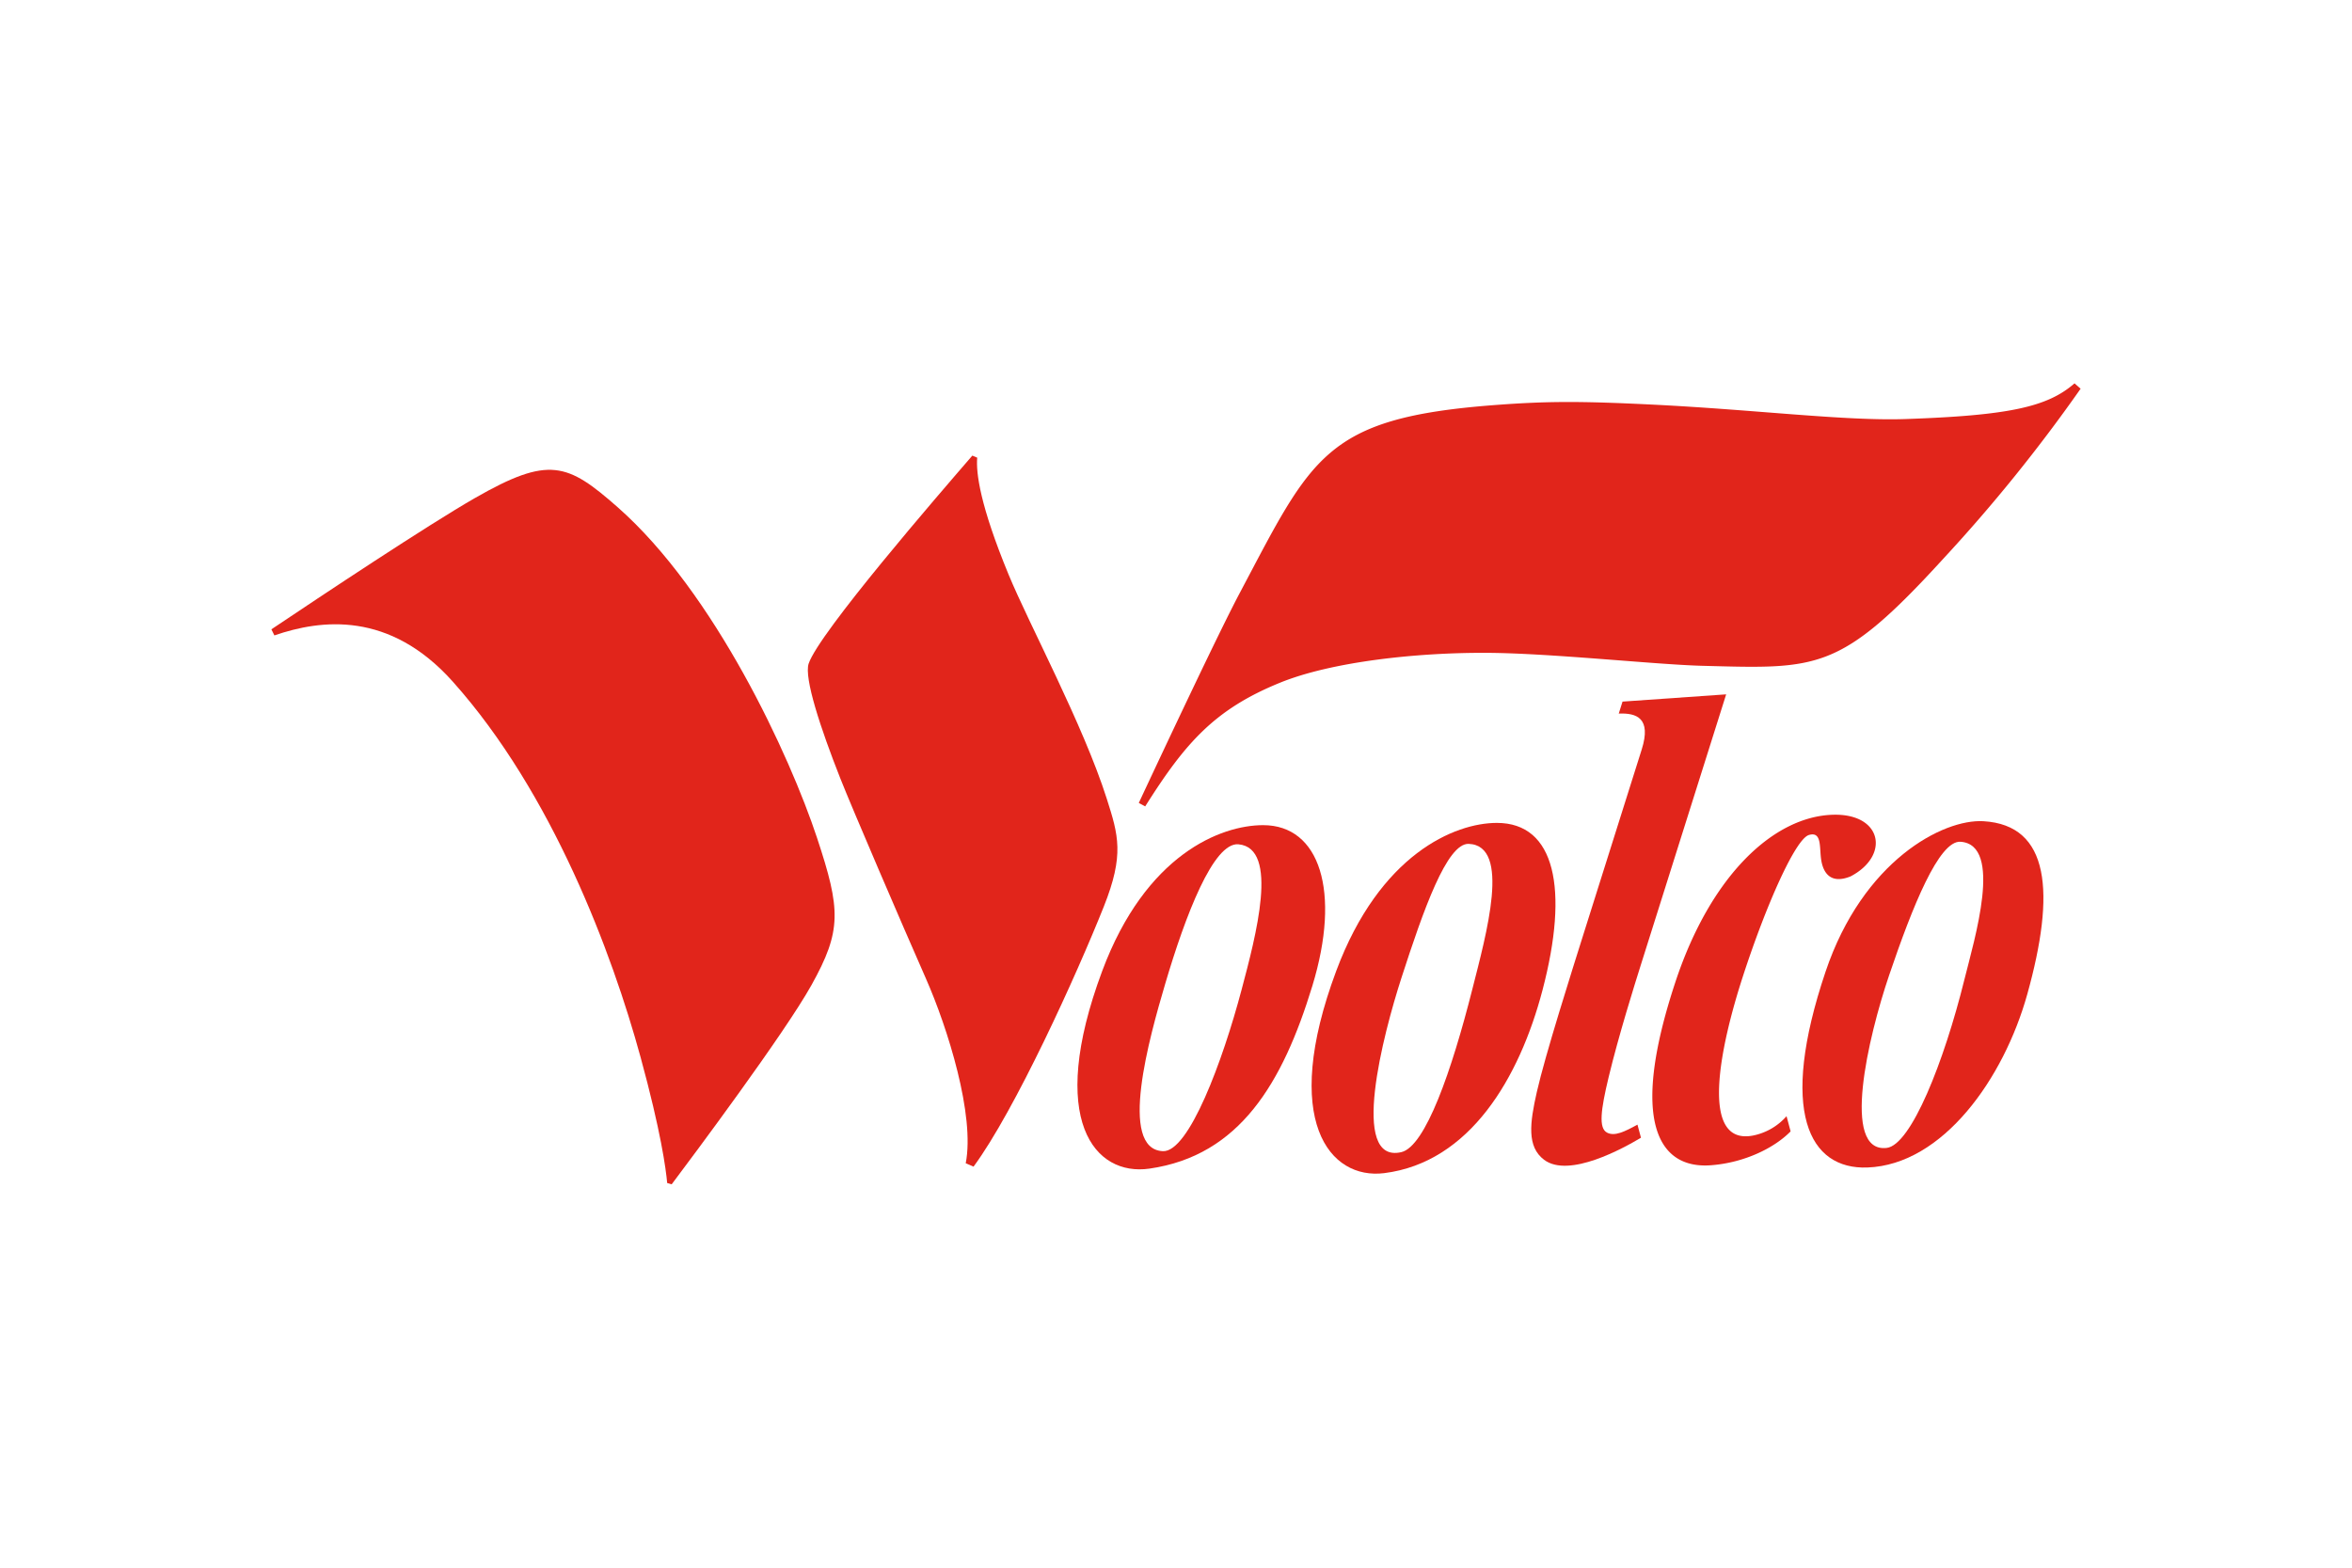
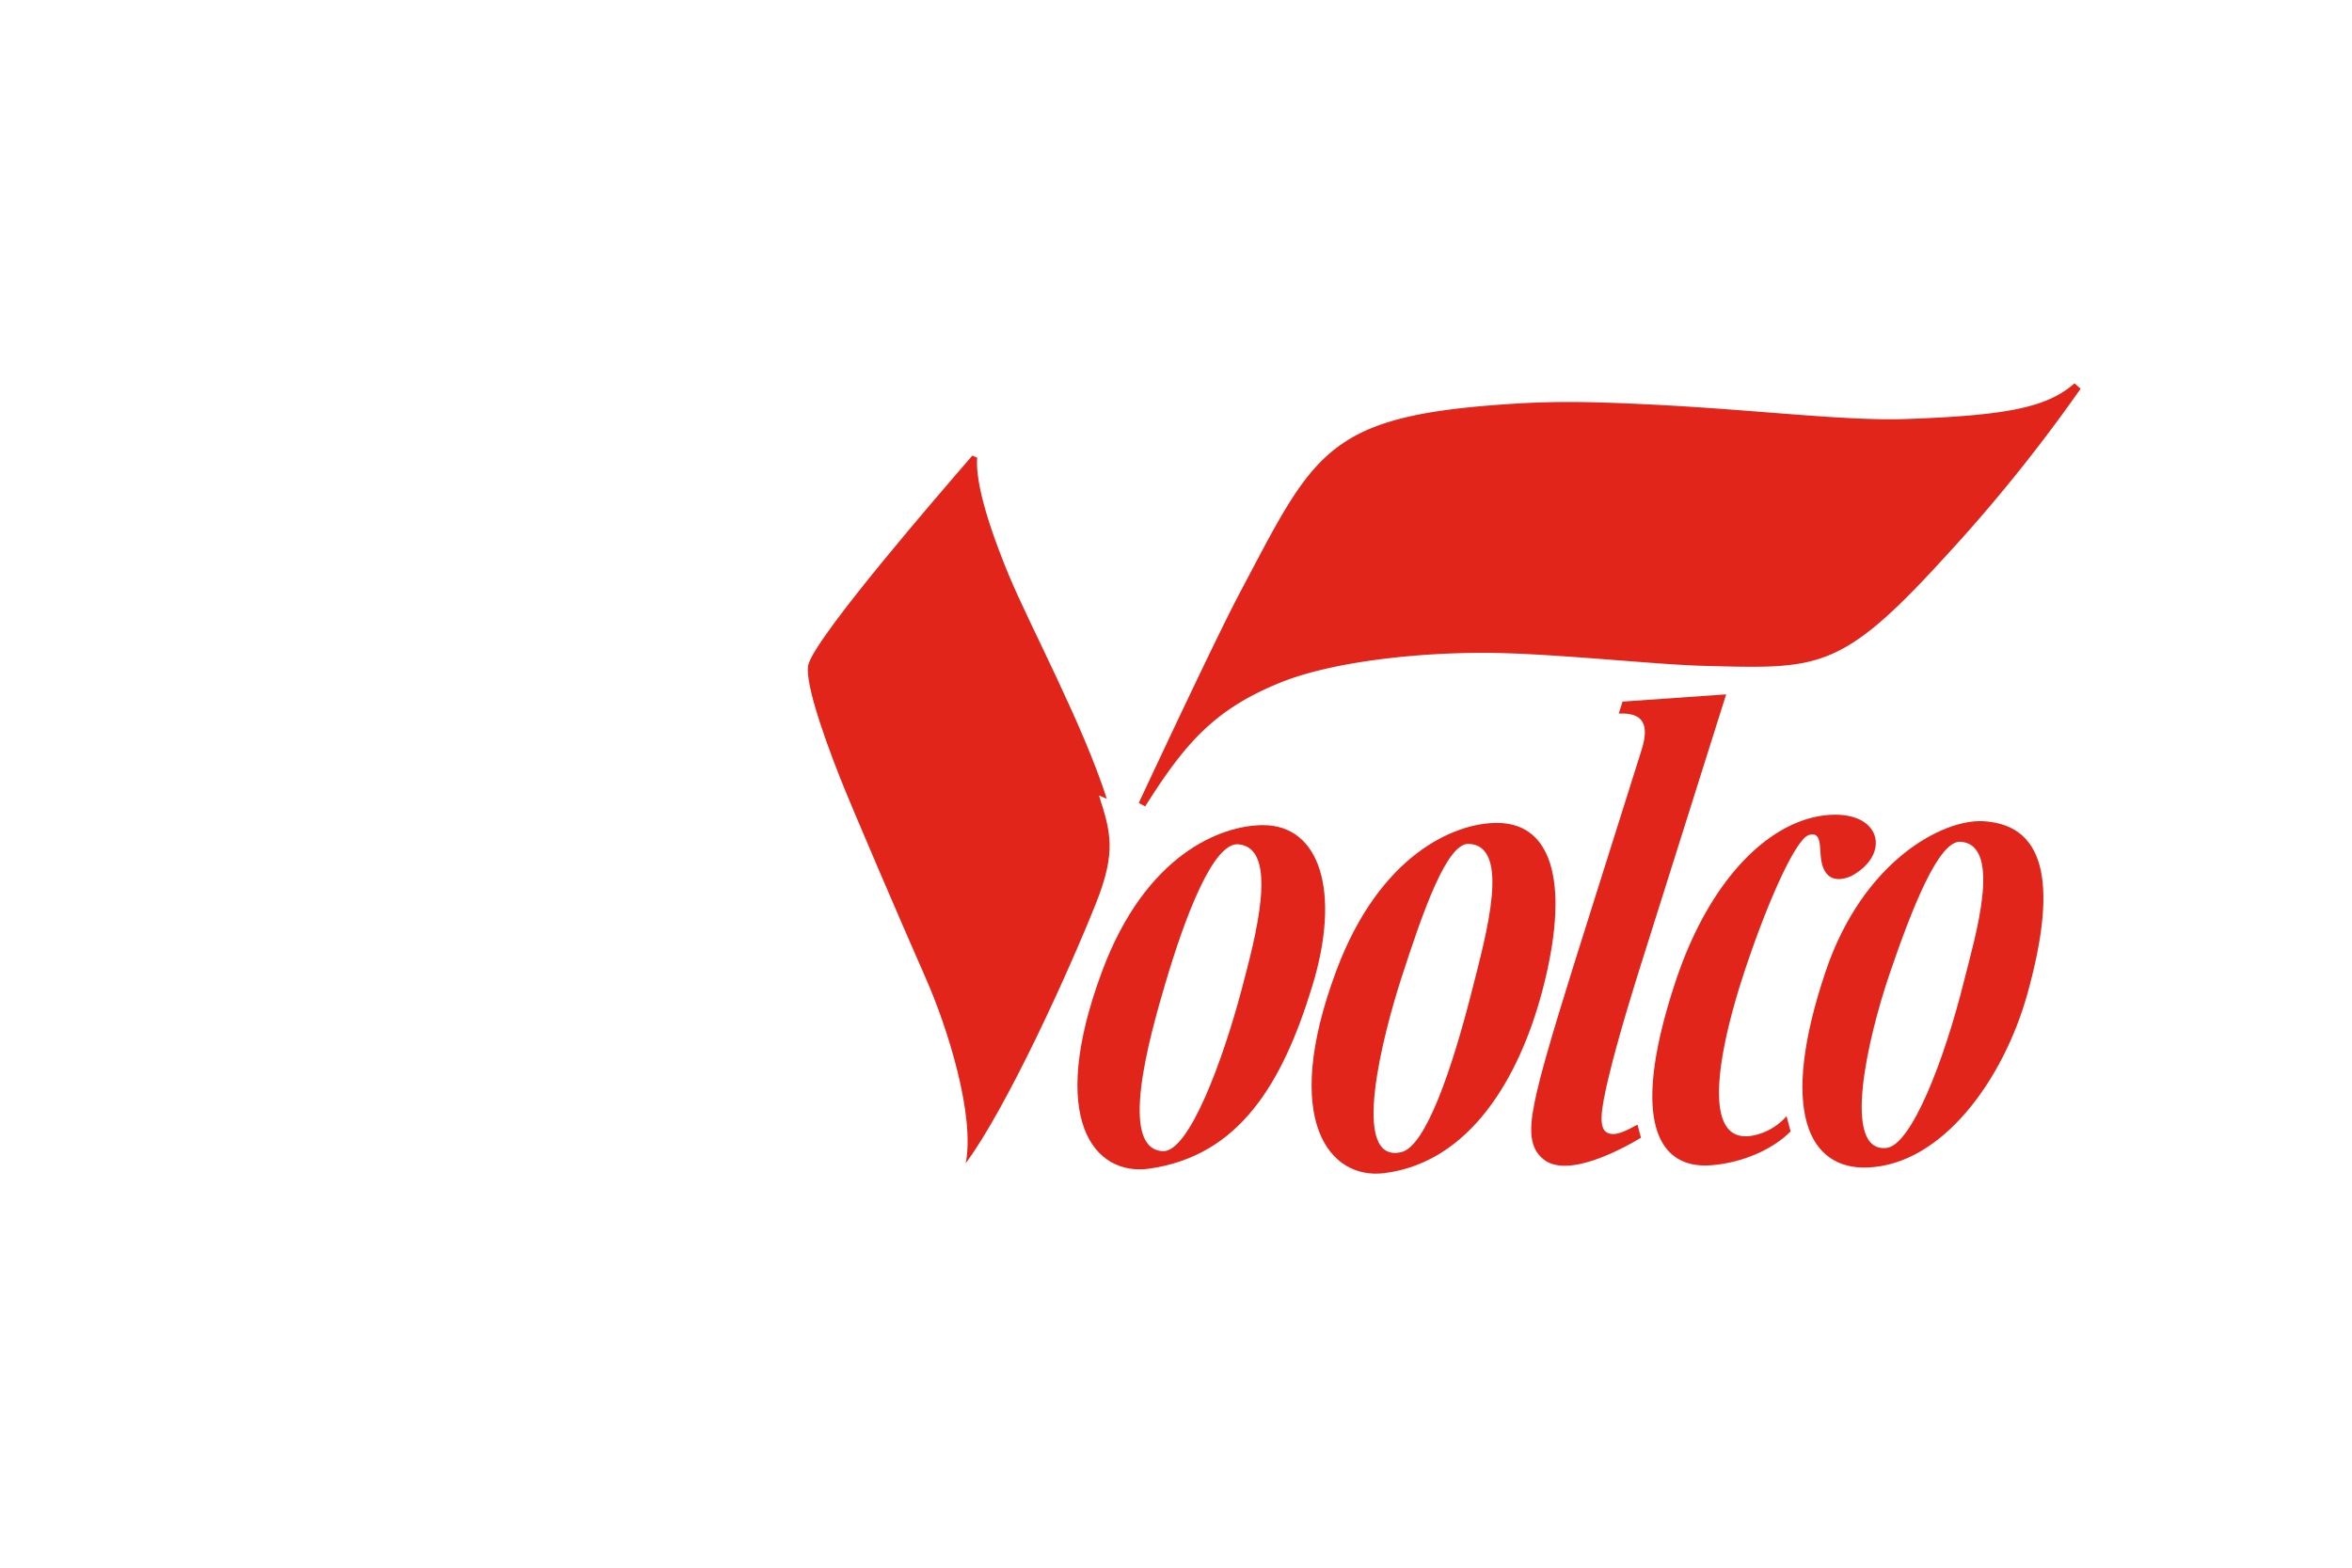
<svg xmlns="http://www.w3.org/2000/svg" id="b1f1185b-8961-4957-8d6f-cbf39d3a641e" version="1.1" width="1200" height="800" viewBox="-57.825 -42.675 501.15 256.053">
  <defs id="defs2855">
    <style id="style2853">.ad47950a-70e2-4d1d-86a5-50e050960dfe{fill:#e1251b}</style>
  </defs>
  <path class="ad47950a-70e2-4d1d-86a5-50e050960dfe" d="M211.322 94.156c-9 0-25.022 6.217-34.298 31.088-11.902 31.912-1.545 43.78 10.058 42.112 19.2-2.76 28.38-18.18 34.722-38.95 6.144-20.125 1.578-34.25-10.482-34.25zm-4.59 35.04c-4.05 15.3-11.255 34.681-16.77 34.44-9.6-.42-2.87-24.285.48-35.64 4.358-14.769 10.308-30.22 15.6-29.76 8.79.765 3.682 19.657.69 30.96z" id="path2859" />
  <path class="ad47950a-70e2-4d1d-86a5-50e050960dfe" d="M261.122 93.676c-9 0-24.962 6.697-34.238 31.568-11.902 31.912-1.392 44.537 10.238 43.072 18.24-2.298 28.8-20.28 33.72-39 5.677-21.601 2.69-35.64-9.72-35.64zm-5.25 35.52c-4.35 17.181-9.957 33.464-15.12 34.65-11.1 2.55-3.858-25.111.023-37.11 4.712-14.563 9.71-28.776 14.347-28.592 9.06.36 3.743 19.23.75 31.052z" id="path2861" />
  <path class="ad47950a-70e2-4d1d-86a5-50e050960dfe" d="M364.802 93.316c-8.625-.512-25.68 8.43-33.635 32.03-10.09 29.935-3.52 42.234 8.915 41.77 16.08-.6 29.04-18.96 34.044-36.894 6.056-21.702 4.836-36.066-9.324-36.906zm-4.064 33.747c-4.325 17.481-11.36 35.304-16.576 35.883-9.72 1.08-3.96-23.55.54-36.81 4.97-14.643 10.62-28.755 15.21-28.44 9.132.627 2.927 20.877.826 29.367z" id="path2863" />
  <path class="ad47950a-70e2-4d1d-86a5-50e050960dfe" d="M287.088 70.38l.806-2.557 22.08-1.544-18.25 57.88c-1.24 3.934-4.659 14.838-6.782 23.667-1.71 7.11-2.16 10.89-.36 11.85 1.61.859 3.72-.18 6.494-1.694l.747 2.787c-3.64 2.177-15.352 8.704-20.65 4.697-3.69-2.79-3.05-7.787-1.53-14.49 1.763-7.784 7.393-25.546 10.268-34.664l12.069-38.279c2.122-6.728-1.119-7.812-4.892-7.653z" id="path2865" />
  <path class="ad47950a-70e2-4d1d-86a5-50e050960dfe" d="M322.84 156.176a12.853 12.853 0 01-6.998 4.1c-11.64 2.4-7.241-18.723-2.28-33.96 5.04-15.48 11.22-29.22 14.04-30.06 2.845-.847 2.197 2.728 2.64 5.4.464 2.801 2.1 5.1 6.24 3.42 8.4-4.38 6.791-13.389-3.66-13.14-12.598.3-26.1 12.78-33.66 35.64-9.919 29.992-3.508 39.89 7.56 39.06 7.2-.54 13.56-3.72 16.986-7.22z" id="path2867" />
-   <path class="ad47950a-70e2-4d1d-86a5-50e050960dfe" d="M178.004 88.541c-5.047-15.836-16.552-37.193-20.922-47.785-6.085-14.748-6.97-21.683-6.688-24.918l-1.037-.44c-7.1 8.205-32.638 37.714-34.875 44.319-1.026 3.029 2.546 13.856 6.749 24.488 2.567 6.496 13.282 31.418 18.211 42.592 4.687 10.624 10.5 29.232 8.505 39.416l1.664.718c8.82-11.949 21.983-40.905 27.766-55.444 4.38-11.01 3.105-15.17.627-22.946z" id="path2869" />
-   <path class="ad47950a-70e2-4d1d-86a5-50e050960dfe" d="M116.282 96.916c-5.83-17.63-21.84-52.32-42.48-70.5-10.74-9.46-14.655-11.018-30.42-1.98C33.25 30.246 10.648 45.28 0 52.421l.639 1.297c9.985-3.435 24.532-5.231 38.003 9.838 21.24 23.76 33.98 57.955 40.02 80.04 4.329 15.828 5.404 23.827 5.672 26.825l.957.28c4.381-5.828 24.051-32.155 29.791-42.465 6.48-11.64 6.24-16.08 1.2-31.32z" id="path2871" />
+   <path class="ad47950a-70e2-4d1d-86a5-50e050960dfe" d="M178.004 88.541c-5.047-15.836-16.552-37.193-20.922-47.785-6.085-14.748-6.97-21.683-6.688-24.918l-1.037-.44c-7.1 8.205-32.638 37.714-34.875 44.319-1.026 3.029 2.546 13.856 6.749 24.488 2.567 6.496 13.282 31.418 18.211 42.592 4.687 10.624 10.5 29.232 8.505 39.416c8.82-11.949 21.983-40.905 27.766-55.444 4.38-11.01 3.105-15.17.627-22.946z" id="path2869" />
  <path class="ad47950a-70e2-4d1d-86a5-50e050960dfe" d="M348.212 7.606c-12.957.447-32.13-2.01-54.21-3.09-15.213-.744-22.3-.734-33.48.12-36.12 2.76-38.76 10.92-54.24 40.14-4.206 7.94-14.76 30.32-21.462 44.646l1.367.734c8.557-13.585 14.841-20.71 28.735-26.36 10.92-4.44 29.04-6.472 44.4-6.36 13.572.098 35.682 2.503 45.6 2.76 24.602.635 29.28 1.32 51.3-22.8A342.885 342.885 0 00385.5 1.142L384.204 0c-5.741 5.007-13.857 6.843-35.992 7.606z" id="path2873" />
</svg>